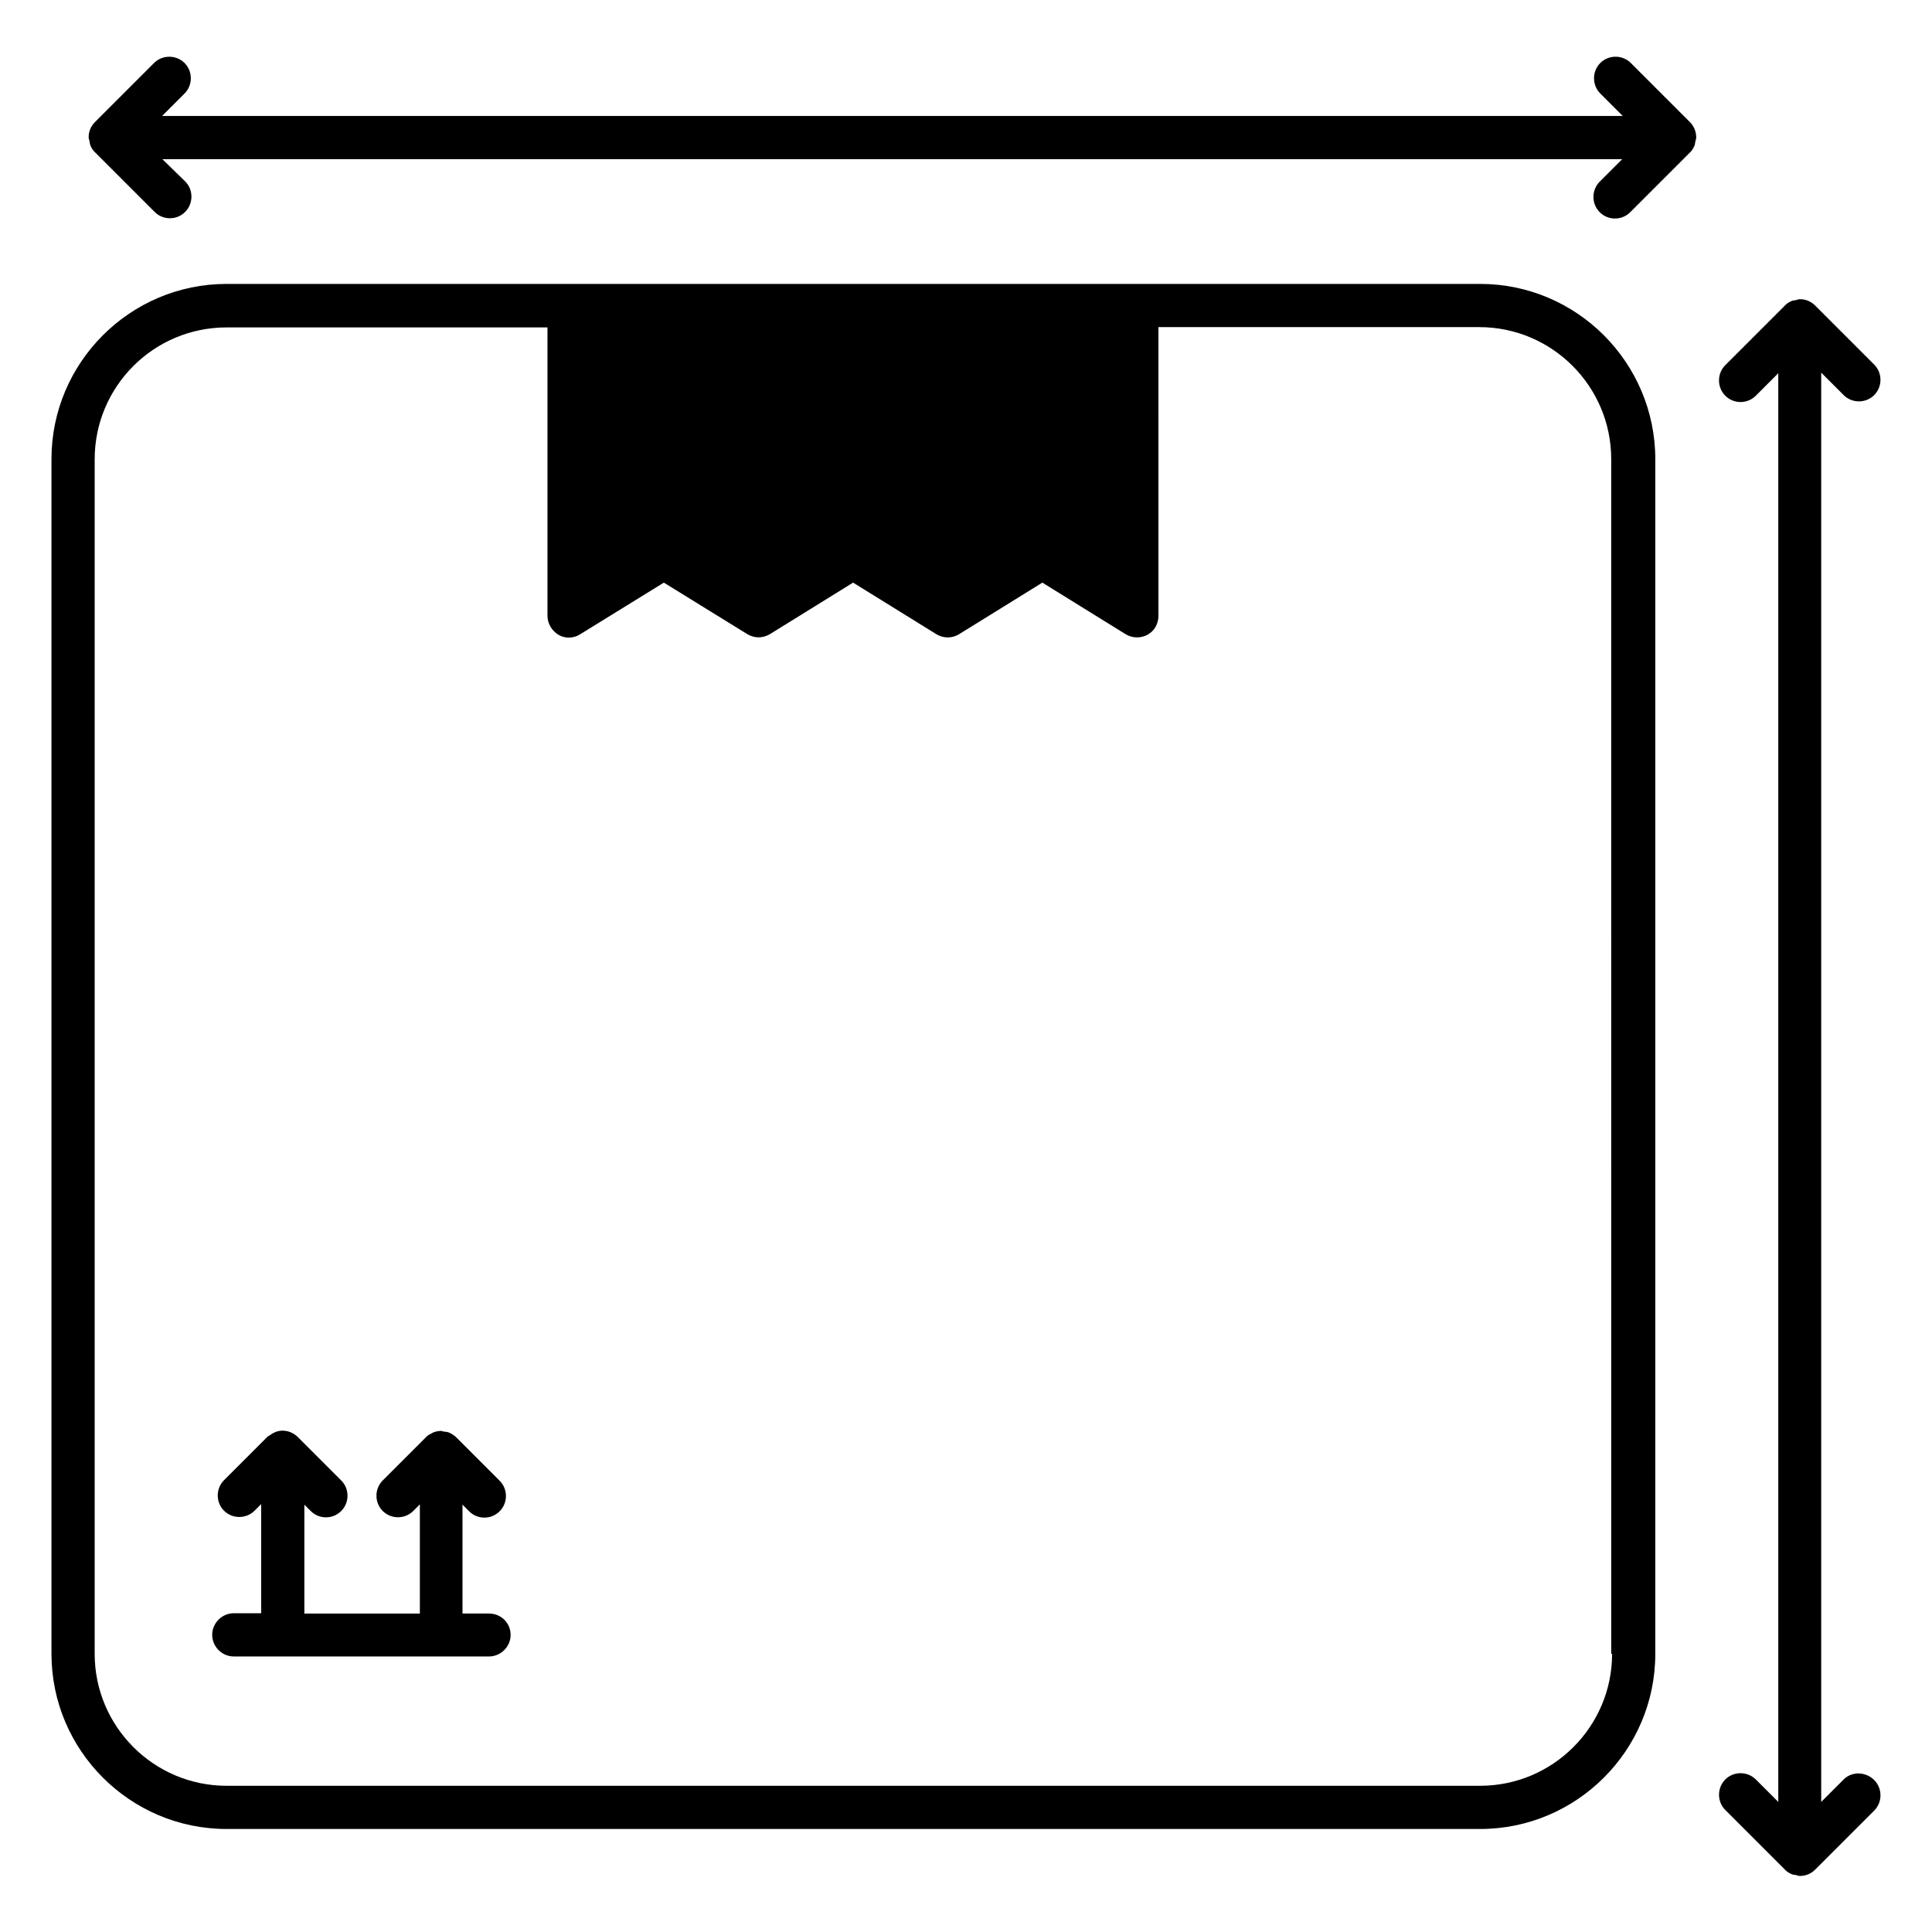
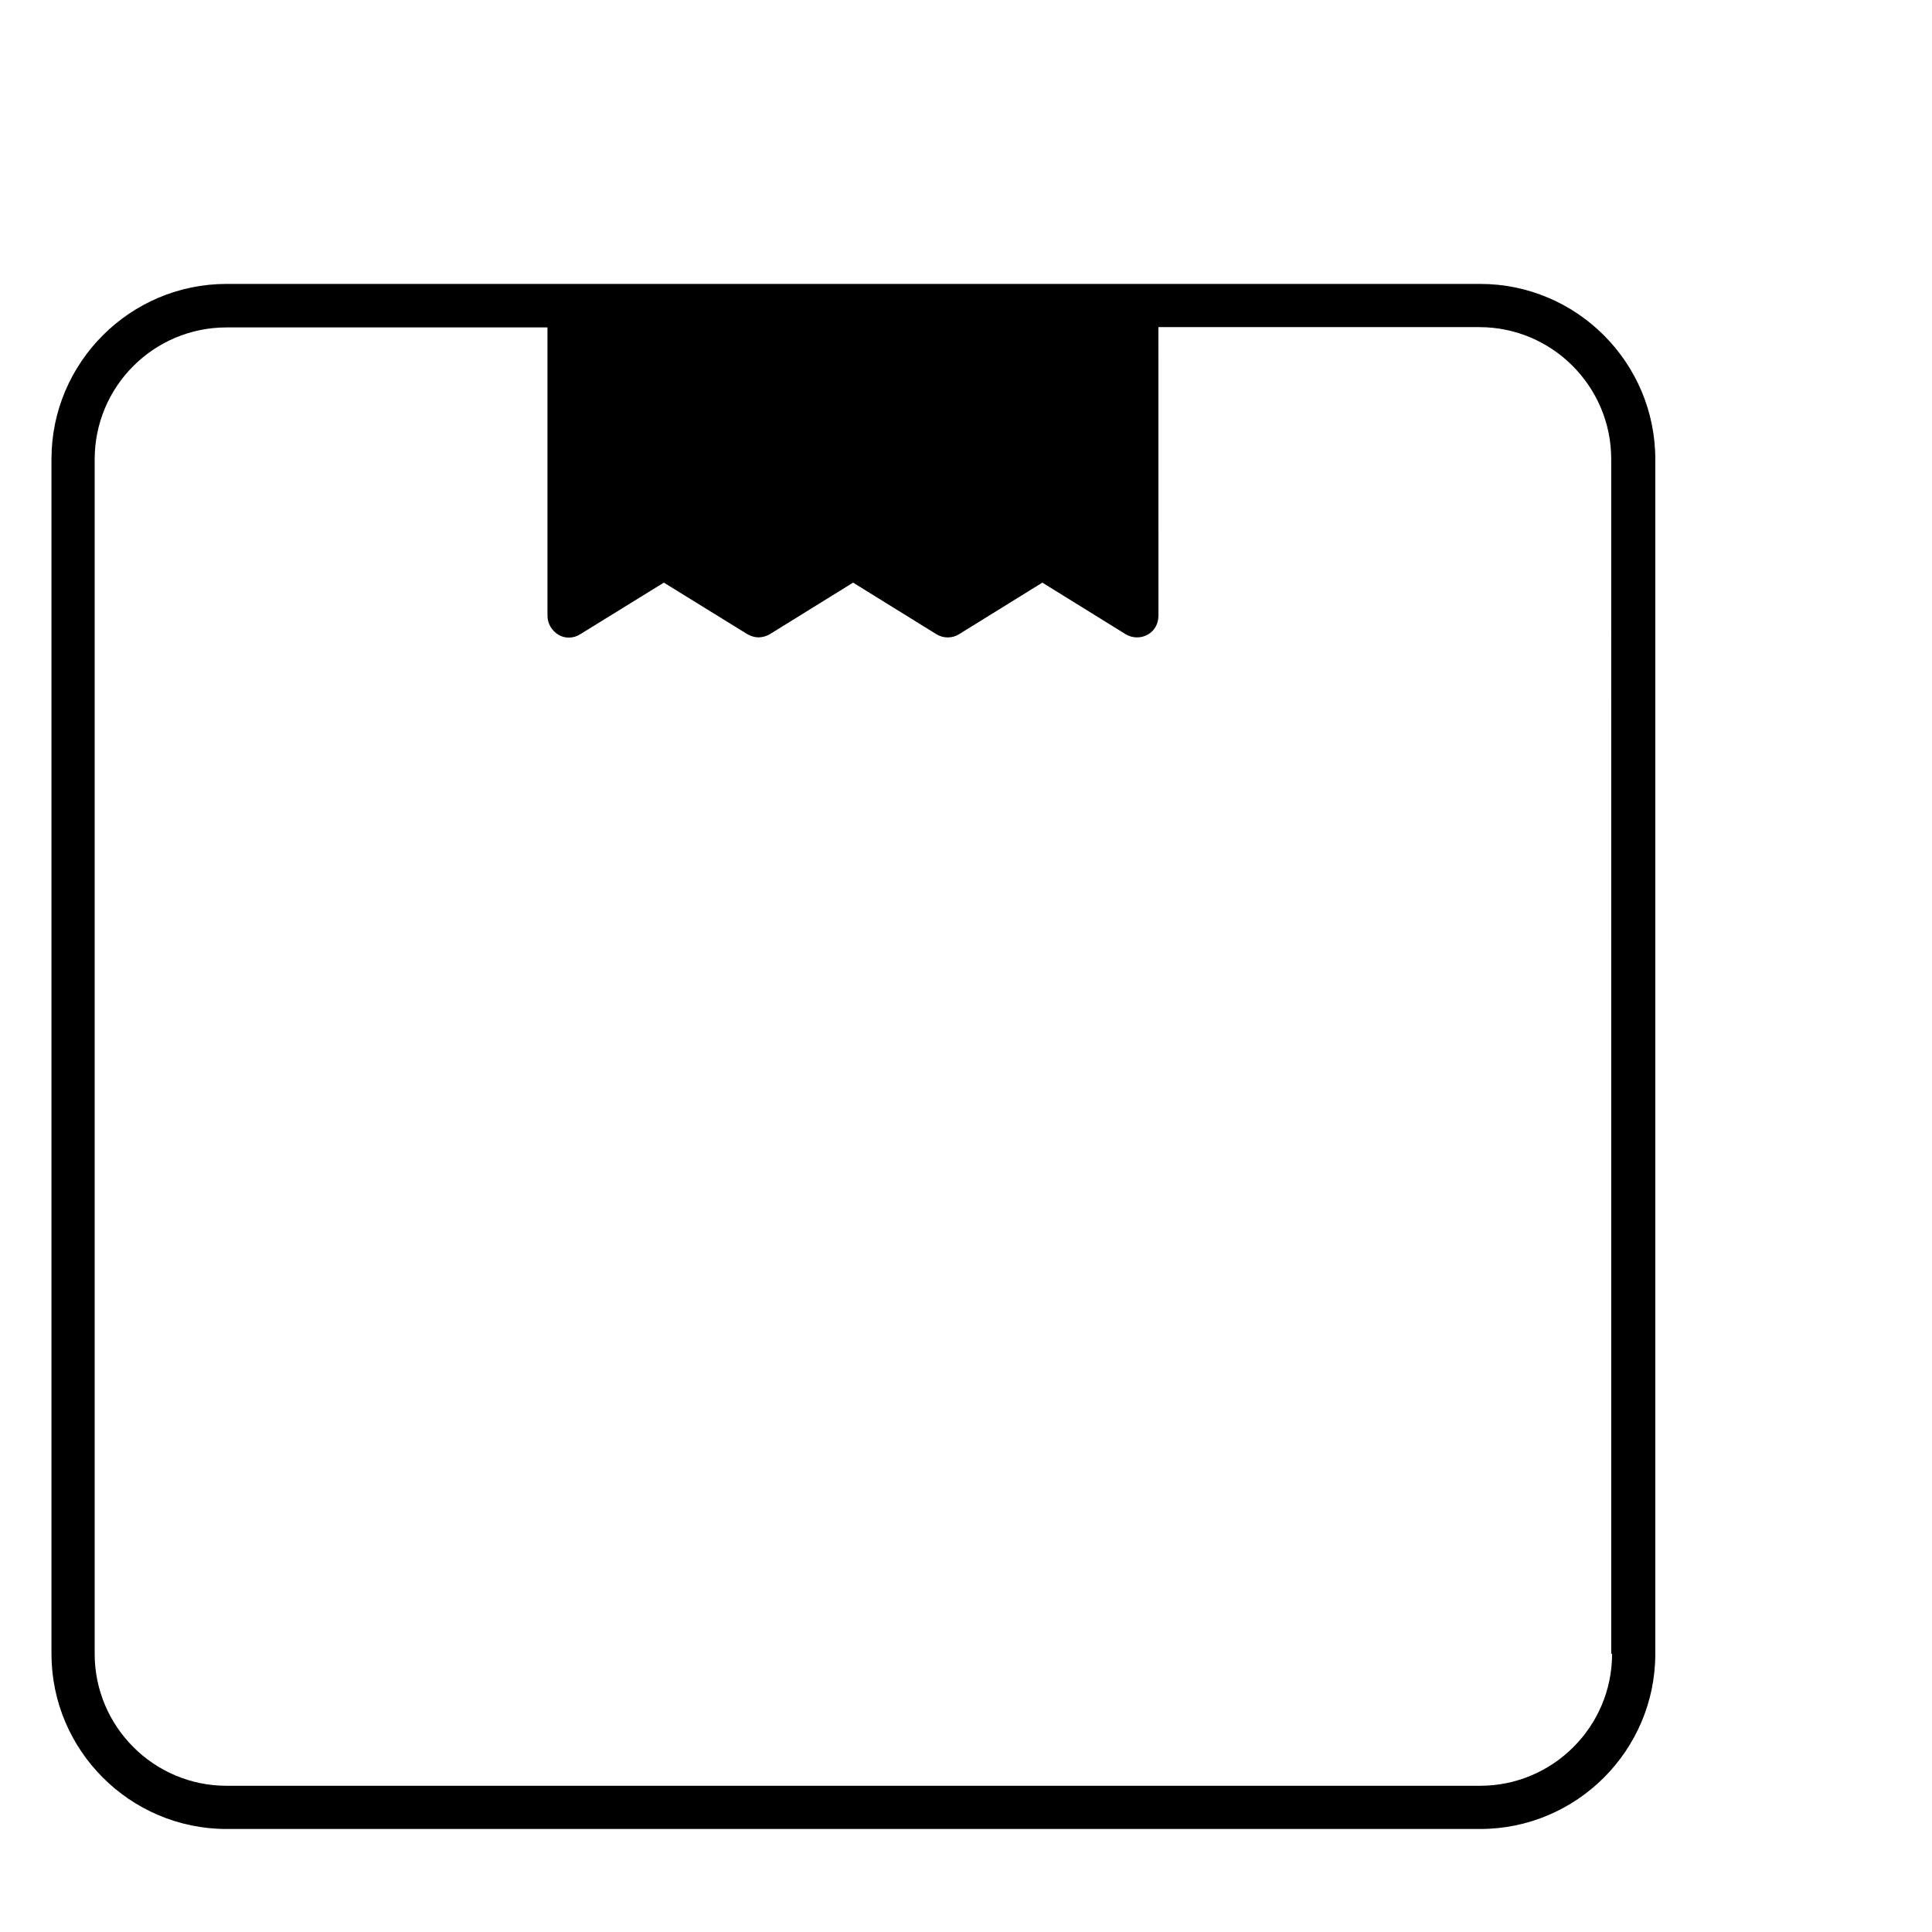
<svg xmlns="http://www.w3.org/2000/svg" fill="#000000" width="800px" height="800px" version="1.1" viewBox="144 144 512 512">
  <g>
    <path d="m536.26 219.24h-332.21c-25.57 0-46.41 20.84-46.41 46.41v316.64c0 25.57 20.84 46.41 46.41 46.41h332.21c25.57 0 46.41-20.84 46.41-46.41l0.004-316.56c0-25.648-20.84-46.488-46.41-46.488zm34.961 363.05c0 19.312-15.727 34.961-34.961 34.961h-332.21c-19.312 0-34.961-15.727-34.961-34.961v-316.56c0-19.312 15.648-34.961 34.961-34.961h85.035v76.41c0 2.062 1.145 3.969 2.902 5.039 1.754 1.07 4.047 0.992 5.801-0.152l22.137-13.664 22.137 13.664c0.918 0.535 1.984 0.84 2.977 0.84 0.992 0 2.062-0.305 2.977-0.84l22.062-13.664 22.062 13.664c1.832 1.145 4.199 1.145 6.031 0l22.062-13.664 22.062 13.664c1.754 1.07 3.969 1.145 5.801 0.152 1.832-0.992 2.902-2.902 2.902-5.039l-0.008-76.488h85.035c19.312 0 34.961 15.727 34.961 34.961l0.004 316.64z" />
-     <path d="m273.59 571.6h-7.023v-28.852l1.754 1.754c1.145 1.145 2.594 1.68 4.047 1.68 1.449 0 2.902-0.535 4.047-1.68 2.215-2.215 2.215-5.879 0-8.09l-11.449-11.449c-0.535-0.535-1.223-0.992-1.91-1.297-0.535-0.23-1.07-0.23-1.527-0.305-0.23 0-0.383-0.152-0.609-0.152-0.762 0-1.527 0.152-2.215 0.457-0.152 0.078-0.23 0.152-0.383 0.23-0.535 0.23-1.07 0.535-1.449 0.992l-11.449 11.449c-2.215 2.215-2.215 5.879 0 8.09 2.215 2.215 5.879 2.215 8.09 0l1.754-1.754v28.93h-30.609v-28.855l1.68 1.68c1.145 1.145 2.594 1.68 4.047 1.68 1.449 0 2.902-0.535 4.047-1.68 2.215-2.215 2.215-5.879 0-8.09l-11.449-11.449c-1.07-1.07-2.519-1.754-4.121-1.754-1.297 0-2.441 0.535-3.359 1.223-0.23 0.152-0.535 0.23-0.688 0.457l-11.449 11.449c-2.215 2.215-2.215 5.879 0 8.09 2.215 2.215 5.879 2.215 8.09 0l1.754-1.754v28.93l-7.25-0.004c-3.129 0-5.727 2.594-5.727 5.727 0 3.129 2.594 5.727 5.727 5.727h67.633c3.129 0 5.727-2.594 5.727-5.727-0.004-3.133-2.523-5.652-5.727-5.652z" />
-     <path d="m591.83 176.34-15.648-15.648c-2.215-2.215-5.879-2.215-8.09 0-2.215 2.215-2.215 5.879 0 8.09l5.953 5.953-387.09 0.004 5.953-5.953c2.215-2.215 2.215-5.879 0-8.09-2.215-2.215-5.879-2.215-8.09 0l-15.648 15.645c-1.148 1.148-1.68 2.598-1.68 4.047 0 0.383 0.152 0.688 0.23 0.992 0.078 0.383 0.078 0.762 0.23 1.145 0.305 0.762 0.762 1.449 1.375 1.984l15.648 15.648c1.145 1.145 2.594 1.68 4.047 1.68 1.449 0 2.902-0.535 4.047-1.68 2.215-2.215 2.215-5.879 0-8.09l-6.039-5.879h386.86l-5.953 5.953c-2.215 2.215-2.215 5.879 0 8.09 1.145 1.145 2.594 1.68 4.047 1.68 1.449 0 2.902-0.535 4.047-1.68l15.648-15.648c0.609-0.535 1.07-1.223 1.375-1.984 0.152-0.383 0.152-0.762 0.23-1.145 0.078-0.305 0.23-0.609 0.23-0.992-0.004-1.523-0.539-2.973-1.684-4.121z" />
-     <path d="m632.59 615.57-5.953 5.953v-378.77l5.953 5.953c2.215 2.215 5.879 2.215 8.09 0 2.215-2.215 2.215-5.879 0-8.09l-15.648-15.648c-1.145-1.145-2.594-1.68-4.047-1.68-0.383 0-0.688 0.152-0.992 0.23-0.383 0.078-0.762 0.078-1.145 0.23-0.762 0.305-1.449 0.762-1.984 1.375l-15.648 15.648c-2.215 2.215-2.215 5.879 0 8.09 1.145 1.145 2.594 1.68 4.047 1.68 1.449 0 2.902-0.535 4.047-1.68l5.953-5.953v378.62l-5.953-5.953c-2.215-2.215-5.879-2.215-8.09 0-2.215 2.215-2.215 5.879 0 8.09l15.648 15.648c0.535 0.609 1.223 1.07 1.984 1.375 0.383 0.152 0.762 0.152 1.145 0.23 0.305 0.078 0.609 0.23 0.992 0.23 1.449 0 2.902-0.535 4.047-1.68l15.648-15.648c2.215-2.215 2.215-5.879 0-8.09-2.215-2.223-5.879-2.375-8.094-0.164z" />
  </g>
</svg>